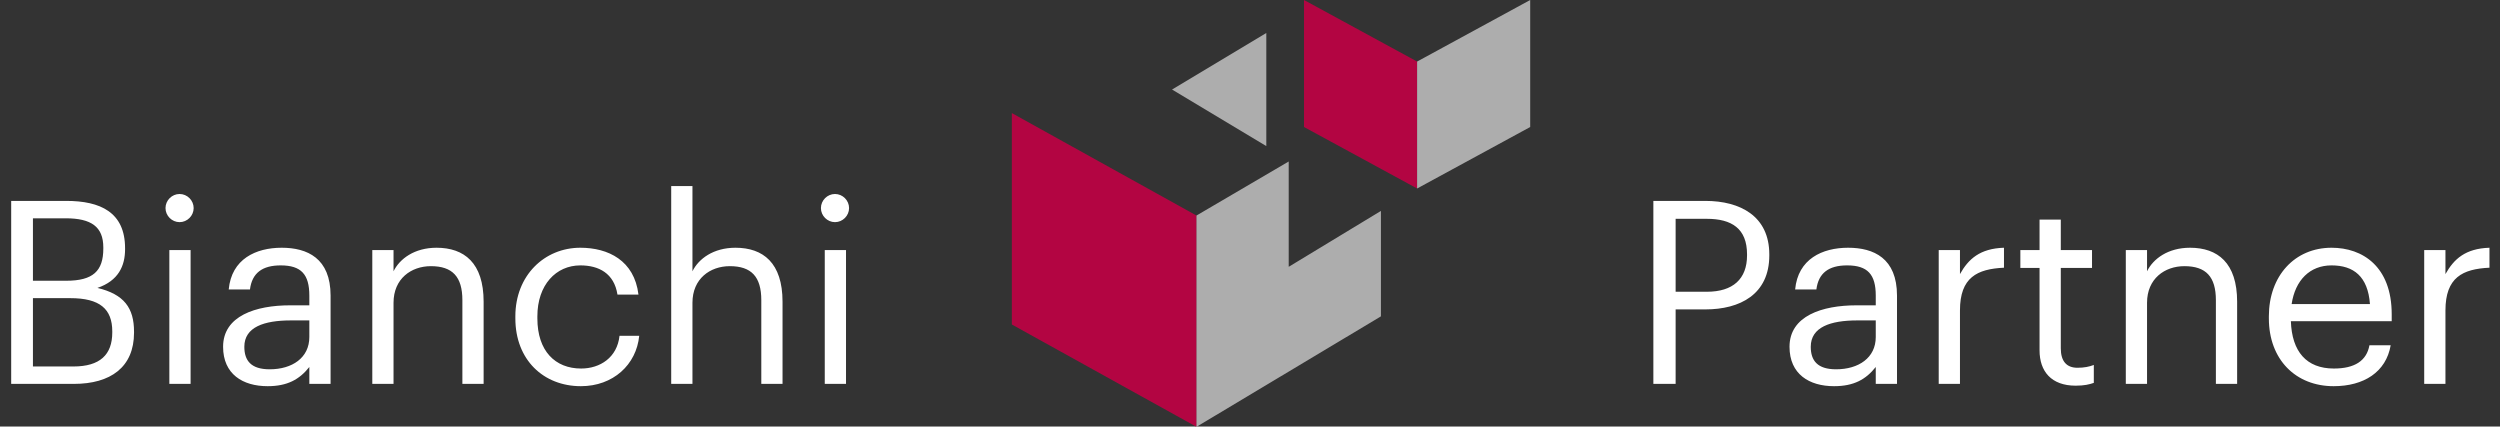
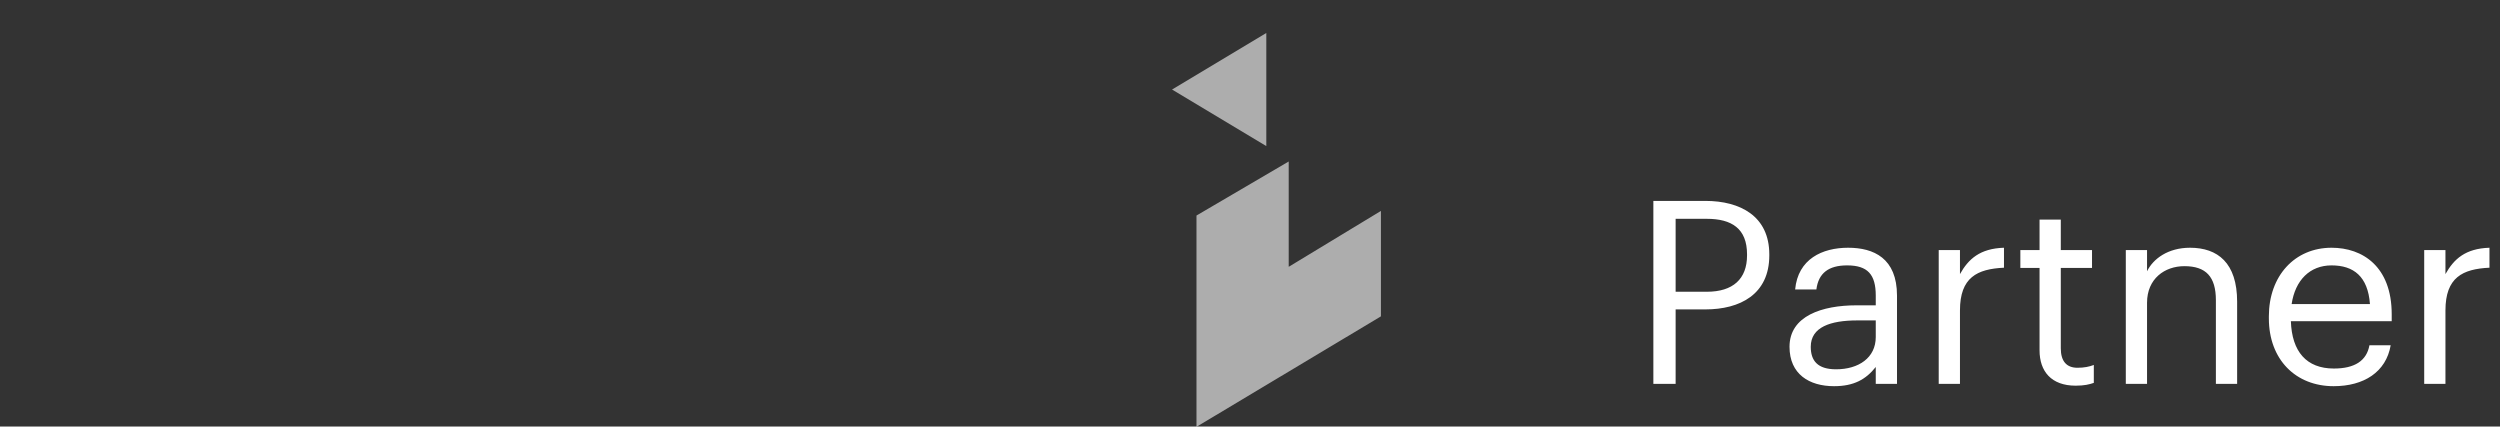
<svg xmlns="http://www.w3.org/2000/svg" width="211px" height="36px" viewBox="0 0 211 36" version="1.1">
  <rect x="0" y="0" width="211" height="36" fill="#333333" stroke="none" />
  <title>logo-center</title>
  <desc>Created with Sketch.</desc>
  <g id="Artwork" stroke="none" stroke-width="1" fill="none" fill-rule="evenodd">
    <g id="2-2-home" transform="translate(-613, -41)">
      <g id="logo-center-neg" transform="translate(612, 39)">
        <g transform="translate(1, 2)">
          <g id="Group-2" transform="translate(85.4, 0)">
            <polygon id="Triangle-Copy" fill-opacity="0.6" fill="#FFFFFF" transform="translate(17.499, 7.557) scale(-1, 1) rotate(90) translate(-17.499, -7.557) " points="17.499 3.579 22.272 11.534 12.727 11.534" />
-             <polygon id="Path-2-Copy-3" fill="#C10144" opacity="0.9" points="1.3500312e-12 9.545 1.3500312e-12 27.387 15.583 36.024 15.583 18.191" />
-             <polygon id="Path-2-Copy-4" fill="#C10144" opacity="0.9" points="24.658 -2.84217094e-14 24.658 10.719 34.203 15.909 34.203 5.195" />
-             <polygon id="Path-2-Copy-5" fill-opacity="0.6" fill="#FFFFFF" transform="translate(38.976, 7.954) scale(-1, 1) translate(-38.976, -7.954) " points="34.203 -2.84217094e-14 34.203 10.719 43.748 15.909 43.748 5.195" />
            <polygon id="Path-3-Copy" fill-opacity="0.6" fill="#FFFFFF" points="15.583 18.191 15.583 36.024 31.151 26.699 31.151 17.801 23.367 22.519 23.367 13.63" />
          </g>
-           <path d="M6.236,32.4 C9.325,32.4 11.312,30.996 11.312,28.08 L11.312,27.994 C11.312,25.985 10.47,24.84 8.223,24.3 C9.994,23.695 10.556,22.442 10.556,21.038 L10.556,20.952 C10.556,17.906 8.461,16.956 5.588,16.956 L0.944,16.956 L0.944,32.4 L6.236,32.4 Z M5.588,23.695 L2.78,23.695 L2.78,18.425 L5.545,18.425 C7.705,18.425 8.72,19.138 8.72,20.887 L8.72,20.974 C8.72,22.874 7.856,23.695 5.588,23.695 Z M6.193,30.931 L2.78,30.931 L2.78,25.164 L5.934,25.164 C8.418,25.164 9.476,26.071 9.476,27.972 L9.476,28.058 C9.476,29.938 8.439,30.931 6.193,30.931 Z M15.157,18.749 C15.805,18.749 16.345,18.209 16.345,17.561 C16.345,16.913 15.805,16.373 15.157,16.373 C14.509,16.373 13.969,16.913 13.969,17.561 C13.969,18.209 14.509,18.749 15.157,18.749 Z M16.086,32.4 L16.086,21.103 L14.293,21.103 L14.293,32.4 L16.086,32.4 Z M22.587,32.594 C24.25,32.594 25.266,32.033 26.108,30.974 L26.108,32.4 L27.901,32.4 L27.901,24.948 C27.901,21.794 25.935,20.909 23.775,20.909 C21.594,20.909 19.542,21.859 19.304,24.43 L21.097,24.43 C21.27,23.047 22.134,22.399 23.689,22.399 C25.417,22.399 26.108,23.155 26.108,24.948 L26.108,25.769 L24.488,25.769 C21.594,25.769 18.829,26.654 18.829,29.268 C18.829,31.579 20.492,32.594 22.587,32.594 Z M22.76,31.169 C21.183,31.169 20.622,30.434 20.622,29.268 C20.622,27.605 22.285,27.043 24.553,27.043 L26.108,27.043 L26.108,28.447 C26.108,30.197 24.661,31.169 22.76,31.169 Z M33.214,32.4 L33.214,25.553 C33.214,23.522 34.705,22.464 36.368,22.464 C38.182,22.464 39.025,23.35 39.025,25.337 L39.025,32.4 L40.818,32.4 L40.818,25.466 C40.818,22.183 39.176,20.909 36.843,20.909 C34.986,20.909 33.733,21.838 33.214,22.896 L33.214,21.103 L31.422,21.103 L31.422,32.4 L33.214,32.4 Z M49.026,32.594 C51.747,32.594 53.713,30.78 53.95,28.339 L52.287,28.339 C52.093,30.175 50.646,31.104 49.047,31.104 C46.866,31.104 45.354,29.635 45.354,26.87 L45.354,26.698 C45.354,24.041 46.93,22.399 48.982,22.399 C50.538,22.399 51.834,23.069 52.114,24.862 L53.886,24.862 C53.54,21.989 51.337,20.909 48.982,20.909 C45.958,20.909 43.496,23.242 43.496,26.698 L43.496,26.87 C43.496,30.37 45.872,32.594 49.026,32.594 Z M58.443,32.4 L58.443,25.553 C58.443,23.522 59.934,22.464 61.597,22.464 C63.411,22.464 64.254,23.35 64.254,25.337 L64.254,32.4 L66.046,32.4 L66.046,25.466 C66.046,22.183 64.405,20.909 62.072,20.909 C60.214,20.909 58.962,21.838 58.443,22.896 L58.443,15.703 L56.65,15.703 L56.65,32.4 L58.443,32.4 Z M70.474,18.749 C71.122,18.749 71.662,18.209 71.662,17.561 C71.662,16.913 71.122,16.373 70.474,16.373 C69.826,16.373 69.286,16.913 69.286,17.561 C69.286,18.209 69.826,18.749 70.474,18.749 Z M71.403,32.4 L71.403,21.103 L69.61,21.103 L69.61,32.4 L71.403,32.4 Z" id="Bianchi" fill="#FFFFFF" fill-rule="nonzero" />
          <path d="M141.423,32.4 L141.423,26.114 L143.929,26.114 C146.866,26.114 149.329,24.84 149.329,21.557 L149.329,21.47 C149.329,18.252 146.888,16.956 143.929,16.956 L139.544,16.956 L139.544,32.4 L141.423,32.4 Z M144.058,24.624 L141.423,24.624 L141.423,18.468 L144.058,18.468 C146.154,18.468 147.45,19.289 147.45,21.47 L147.45,21.557 C147.45,23.544 146.262,24.624 144.058,24.624 Z M154.794,32.594 C156.457,32.594 157.472,32.033 158.314,30.974 L158.314,32.4 L160.107,32.4 L160.107,24.948 C160.107,21.794 158.142,20.909 155.982,20.909 C153.8,20.909 151.748,21.859 151.51,24.43 L153.303,24.43 C153.476,23.047 154.34,22.399 155.895,22.399 C157.623,22.399 158.314,23.155 158.314,24.948 L158.314,25.769 L156.694,25.769 C153.8,25.769 151.035,26.654 151.035,29.268 C151.035,31.579 152.698,32.594 154.794,32.594 Z M154.966,31.169 C153.39,31.169 152.828,30.434 152.828,29.268 C152.828,27.605 154.491,27.043 156.759,27.043 L158.314,27.043 L158.314,28.447 C158.314,30.197 156.867,31.169 154.966,31.169 Z M165.421,32.4 L165.421,26.201 C165.421,23.414 166.868,22.702 169.136,22.594 L169.136,20.909 C167.106,20.974 166.134,21.859 165.421,23.134 L165.421,21.103 L163.628,21.103 L163.628,32.4 L165.421,32.4 Z M175.184,32.551 C175.918,32.551 176.35,32.443 176.718,32.314 L176.718,30.802 C176.329,30.953 175.897,31.039 175.335,31.039 C174.428,31.039 173.931,30.499 173.931,29.398 L173.931,22.615 L176.566,22.615 L176.566,21.103 L173.931,21.103 L173.931,18.533 L172.138,18.533 L172.138,21.103 L170.518,21.103 L170.518,22.615 L172.138,22.615 L172.138,29.57 C172.138,31.342 173.132,32.551 175.184,32.551 Z M181.21,32.4 L181.21,25.553 C181.21,23.522 182.701,22.464 184.364,22.464 C186.178,22.464 187.021,23.35 187.021,25.337 L187.021,32.4 L188.814,32.4 L188.814,25.466 C188.814,22.183 187.172,20.909 184.839,20.909 C182.982,20.909 181.729,21.838 181.21,22.896 L181.21,21.103 L179.418,21.103 L179.418,32.4 L181.21,32.4 Z M196.957,32.594 C199.506,32.594 201.385,31.406 201.774,29.138 L199.981,29.138 C199.743,30.456 198.728,31.104 196.978,31.104 C194.667,31.104 193.436,29.678 193.35,27.108 L201.86,27.108 L201.86,26.525 C201.86,22.486 199.398,20.909 196.784,20.909 C193.674,20.909 191.492,23.285 191.492,26.698 L191.492,26.87 C191.492,30.348 193.76,32.594 196.957,32.594 Z M200.024,25.661 L193.414,25.661 C193.717,23.652 194.948,22.399 196.784,22.399 C198.642,22.399 199.851,23.328 200.024,25.661 Z M206.396,32.4 L206.396,26.201 C206.396,23.414 207.843,22.702 210.111,22.594 L210.111,20.909 C208.081,20.974 207.109,21.859 206.396,23.134 L206.396,21.103 L204.603,21.103 L204.603,32.4 L206.396,32.4 Z" id="Partner" fill="#FFFFFF" fill-rule="nonzero" />
        </g>
      </g>
    </g>
  </g>
</svg>